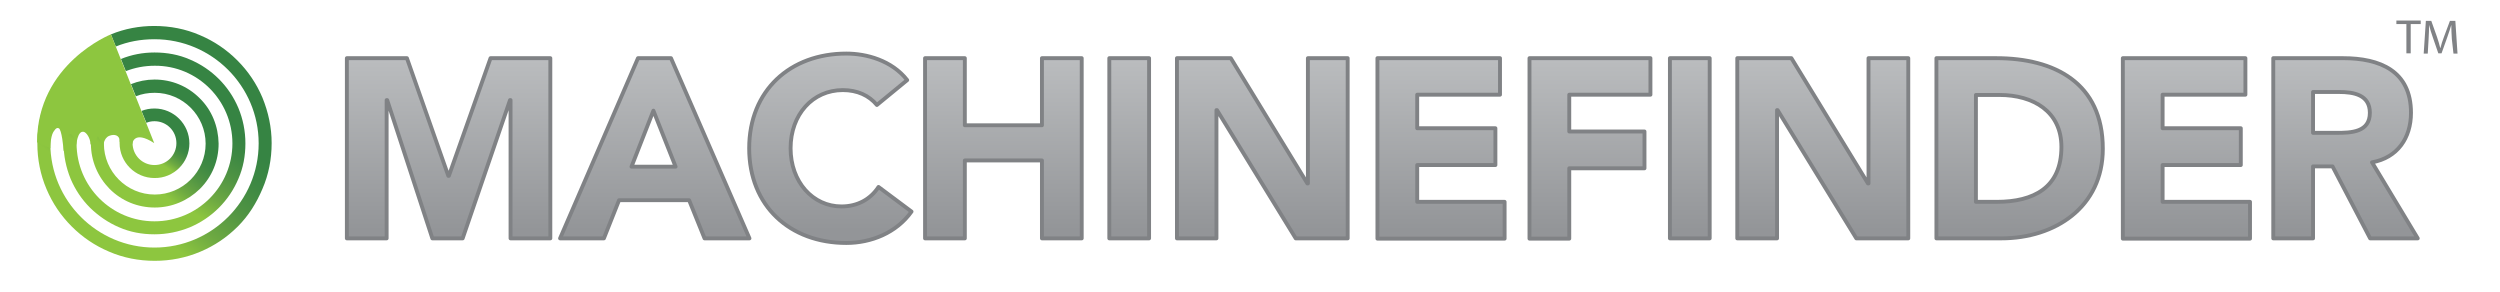
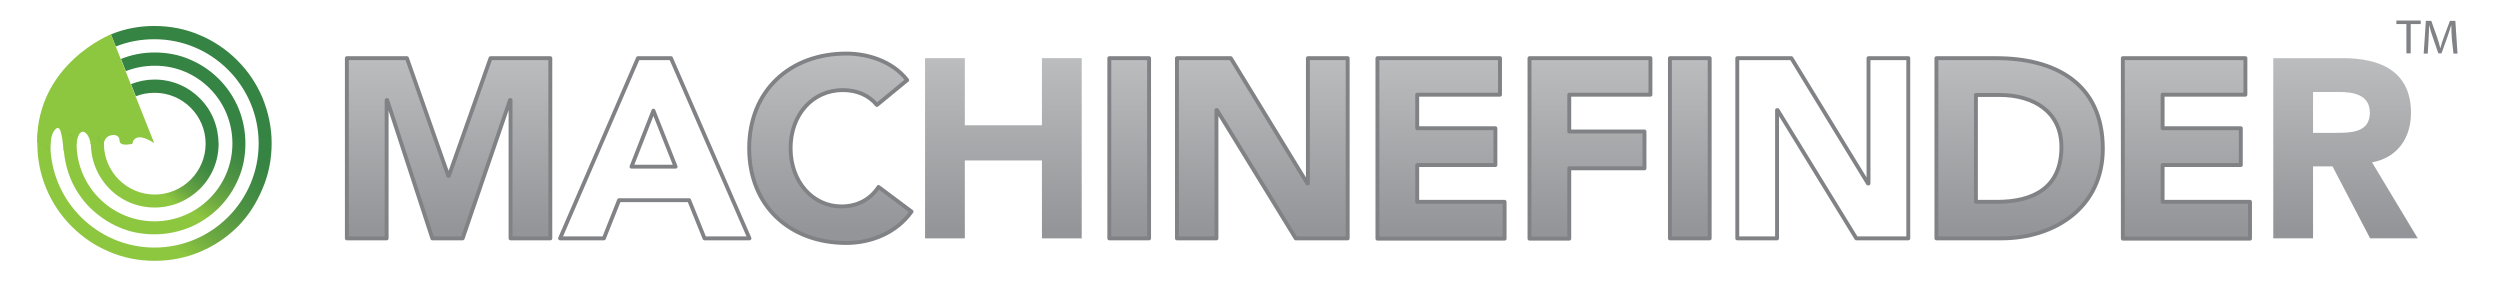
<svg xmlns="http://www.w3.org/2000/svg" version="1.1" x="0px" y="0px" viewBox="0 0 924 108" enable-background="new 0 0 924 108" xml:space="preserve">
  <g id="TYPE_OPTION_A">
    <g id="MF_FILL">
      <g>
        <g>
          <linearGradient id="SVGID_1_" gradientUnits="userSpaceOnUse" x1="165.826" y1="85.023" x2="165.826" y2="19.184">
            <stop offset="0" style="stop-color:#939598" />
            <stop offset="1" style="stop-color:#BCBEC0" />
          </linearGradient>
          <path fill="url(#SVGID_1_)" d="M128.2,21.5h22.2L165.7,65h0.2l15.4-43.5h22.1v66.6h-14.7V37h-0.2l-17.5,51.1h-11.2L143.1,37 h-0.2v51.1h-14.7V21.5z" />
          <linearGradient id="SVGID_2_" gradientUnits="userSpaceOnUse" x1="242.001" y1="85.023" x2="242.001" y2="19.184">
            <stop offset="0" style="stop-color:#939598" />
            <stop offset="1" style="stop-color:#BCBEC0" />
          </linearGradient>
-           <path fill="url(#SVGID_2_)" d="M235.8,21.5H248l29,66.6h-16.6L254.7,74h-25.9l-5.6,14.1H207L235.8,21.5z M241.5,40.9l-8.1,20.7 h16.3L241.5,40.9z" />
          <linearGradient id="SVGID_3_" gradientUnits="userSpaceOnUse" x1="306.98" y1="85.024" x2="306.98" y2="19.184">
            <stop offset="0" style="stop-color:#939598" />
            <stop offset="1" style="stop-color:#BCBEC0" />
          </linearGradient>
          <path fill="url(#SVGID_3_)" d="M324.1,38.8c-2.9-3.5-7.2-5.5-12.6-5.5c-11.1,0-19.3,9-19.3,21.5c0,12.4,8.2,21.5,18.8,21.5 c5.9,0,10.7-2.6,13.7-7.2l12.2,9.1c-5.6,7.9-15,11.6-24.1,11.6c-20.8,0-35.9-13.6-35.9-35c0-21.4,15.1-35,35.9-35 c7.4,0,16.8,2.5,22.5,9.8L324.1,38.8z" />
          <linearGradient id="SVGID_4_" gradientUnits="userSpaceOnUse" x1="370.83" y1="85.023" x2="370.83" y2="19.184">
            <stop offset="0" style="stop-color:#939598" />
            <stop offset="1" style="stop-color:#BCBEC0" />
          </linearGradient>
          <path fill="url(#SVGID_4_)" d="M341.9,21.5h14.7v24.8h28.5V21.5h14.7v66.6h-14.7V59.3h-28.5v28.8h-14.7V21.5z" />
          <linearGradient id="SVGID_5_" gradientUnits="userSpaceOnUse" x1="417.364" y1="85.023" x2="417.364" y2="19.184">
            <stop offset="0" style="stop-color:#939598" />
            <stop offset="1" style="stop-color:#BCBEC0" />
          </linearGradient>
          <path fill="url(#SVGID_5_)" d="M410,21.5h14.7v66.6H410V21.5z" />
          <linearGradient id="SVGID_6_" gradientUnits="userSpaceOnUse" x1="466.53" y1="85.023" x2="466.53" y2="19.184">
            <stop offset="0" style="stop-color:#939598" />
            <stop offset="1" style="stop-color:#BCBEC0" />
          </linearGradient>
          <path fill="url(#SVGID_6_)" d="M435,21.5h20l28.3,46.3h0.2V21.5h14.7v66.6h-19.2l-29.1-47.4h-0.2v47.4H435V21.5z" />
          <linearGradient id="SVGID_7_" gradientUnits="userSpaceOnUse" x1="532.591" y1="85.023" x2="532.591" y2="19.184">
            <stop offset="0" style="stop-color:#939598" />
            <stop offset="1" style="stop-color:#BCBEC0" />
          </linearGradient>
          <path fill="url(#SVGID_7_)" d="M509.1,21.5h45.3V35h-30.6v12.4h28.9V61h-28.9v13.6h32.3v13.6h-47V21.5z" />
          <linearGradient id="SVGID_8_" gradientUnits="userSpaceOnUse" x1="587.64" y1="85.023" x2="587.64" y2="19.184">
            <stop offset="0" style="stop-color:#939598" />
            <stop offset="1" style="stop-color:#BCBEC0" />
          </linearGradient>
          <path fill="url(#SVGID_8_)" d="M565.3,21.5H610V35h-30v13.6h27.8v13.6H580v26h-14.7V21.5z" />
          <linearGradient id="SVGID_9_" gradientUnits="userSpaceOnUse" x1="624.576" y1="85.023" x2="624.576" y2="19.184">
            <stop offset="0" style="stop-color:#939598" />
            <stop offset="1" style="stop-color:#BCBEC0" />
          </linearGradient>
          <path fill="url(#SVGID_9_)" d="M617.2,21.5h14.7v66.6h-14.7V21.5z" />
          <linearGradient id="SVGID_10_" gradientUnits="userSpaceOnUse" x1="673.744" y1="85.023" x2="673.744" y2="19.184">
            <stop offset="0" style="stop-color:#939598" />
            <stop offset="1" style="stop-color:#BCBEC0" />
          </linearGradient>
-           <path fill="url(#SVGID_10_)" d="M642.2,21.5h20l28.3,46.3h0.2V21.5h14.7v66.6h-19.2L657,40.7h-0.2v47.4h-14.7V21.5z" />
          <linearGradient id="SVGID_11_" gradientUnits="userSpaceOnUse" x1="746.487" y1="85.023" x2="746.487" y2="19.184">
            <stop offset="0" style="stop-color:#939598" />
            <stop offset="1" style="stop-color:#BCBEC0" />
          </linearGradient>
          <path fill="url(#SVGID_11_)" d="M715.8,21.5h22c21.5,0,39.4,9.1,39.4,33.5c0,21.5-17.6,33.1-37.5,33.1h-24V21.5z M730.4,74.6 h7.6c13.6,0,23.9-5.2,23.9-20.3c0-13.1-10.4-19.2-22.9-19.2h-8.7V74.6z" />
          <linearGradient id="SVGID_12_" gradientUnits="userSpaceOnUse" x1="808.124" y1="85.023" x2="808.124" y2="19.184">
            <stop offset="0" style="stop-color:#939598" />
            <stop offset="1" style="stop-color:#BCBEC0" />
          </linearGradient>
          <path fill="url(#SVGID_12_)" d="M784.6,21.5h45.3V35h-30.6v12.4h28.9V61h-28.9v13.6h32.3v13.6h-47V21.5z" />
          <linearGradient id="SVGID_13_" gradientUnits="userSpaceOnUse" x1="866.984" y1="85.023" x2="866.984" y2="19.184">
            <stop offset="0" style="stop-color:#939598" />
            <stop offset="1" style="stop-color:#BCBEC0" />
          </linearGradient>
          <path fill="url(#SVGID_13_)" d="M840.3,21.5H866c13.6,0,25.1,4.7,25.1,20.2c0,9.3-5,16.6-14.4,18.3l16.9,28.1h-17.6l-13.9-26.6 h-7.2v26.6h-14.7V21.5z M854.9,49.1h8.7c5.4,0,12.3-0.2,12.3-7.4c0-6.7-6-7.7-11.4-7.7h-9.6V49.1z" />
        </g>
      </g>
    </g>
    <g id="P_FILL">
</g>
    <g id="MF_STROKE">
      <g>
        <g>
          <path fill="none" stroke="#808285" stroke-width="1.442" stroke-linecap="round" stroke-linejoin="round" d="M128.2,21.5h22.2 L165.7,65h0.2l15.4-43.5h22.1v66.6h-14.7V37h-0.2l-17.5,51.1h-11.2L143.1,37h-0.2v51.1h-14.7V21.5z" />
          <path fill="none" stroke="#808285" stroke-width="1.442" stroke-linecap="round" stroke-linejoin="round" d="M235.8,21.5H248 l29,66.6h-16.6L254.7,74h-25.9l-5.6,14.1H207L235.8,21.5z M241.5,40.9l-8.1,20.7h16.3L241.5,40.9z" />
          <path fill="none" stroke="#808285" stroke-width="1.442" stroke-linecap="round" stroke-linejoin="round" d="M324.1,38.8 c-2.9-3.5-7.2-5.5-12.6-5.5c-11.1,0-19.3,9-19.3,21.5c0,12.4,8.2,21.5,18.8,21.5c5.9,0,10.7-2.6,13.7-7.2l12.2,9.1 c-5.6,7.9-15,11.6-24.1,11.6c-20.8,0-35.9-13.6-35.9-35c0-21.4,15.2-35,35.9-35c7.4,0,16.8,2.5,22.5,9.8L324.1,38.8z" />
-           <path fill="none" stroke="#808285" stroke-width="1.442" stroke-linecap="round" stroke-linejoin="round" d="M341.9,21.5h14.7 v24.8h28.5V21.5h14.7v66.6h-14.7V59.3h-28.5v28.8h-14.7V21.5z" />
          <path fill="none" stroke="#808285" stroke-width="1.442" stroke-linecap="round" stroke-linejoin="round" d="M410,21.5h14.7 v66.6H410V21.5z" />
          <path fill="none" stroke="#808285" stroke-width="1.442" stroke-linecap="round" stroke-linejoin="round" d="M435,21.5h19.9 l28.3,46.3h0.2V21.5h14.7v66.6h-19.2l-29.1-47.4h-0.2v47.4H435V21.5z" />
          <path fill="none" stroke="#808285" stroke-width="1.442" stroke-linecap="round" stroke-linejoin="round" d="M509.1,21.5h45.3 V35h-30.6v12.4h28.9V61h-28.9v13.6h32.3v13.6h-47V21.5z" />
          <path fill="none" stroke="#808285" stroke-width="1.442" stroke-linecap="round" stroke-linejoin="round" d="M565.3,21.5H610 V35h-30v13.6h27.8v13.6H580v26h-14.7V21.5z" />
          <path fill="none" stroke="#808285" stroke-width="1.442" stroke-linecap="round" stroke-linejoin="round" d="M617.2,21.5h14.7 v66.6h-14.7V21.5z" />
          <path fill="none" stroke="#808285" stroke-width="1.442" stroke-linecap="round" stroke-linejoin="round" d="M642.2,21.5h19.9 l28.3,46.3h0.2V21.5h14.7v66.6h-19.2L657,40.7h-0.2v47.4h-14.7V21.5z" />
          <path fill="none" stroke="#808285" stroke-width="1.442" stroke-linecap="round" stroke-linejoin="round" d="M715.8,21.5h22 c21.5,0,39.4,9.1,39.4,33.5c0,21.5-17.6,33.1-37.5,33.1h-24V21.5z M730.4,74.6h7.6c13.6,0,23.9-5.2,23.9-20.3 c0-13.1-10.4-19.2-22.9-19.2h-8.7V74.6z" />
          <path fill="none" stroke="#808285" stroke-width="1.442" stroke-linecap="round" stroke-linejoin="round" d="M784.6,21.5h45.3 V35h-30.6v12.4h28.9V61h-28.9v13.6h32.3v13.6h-47V21.5z" />
-           <path fill="none" stroke="#808285" stroke-width="1.442" stroke-linecap="round" stroke-linejoin="round" d="M840.3,21.5H866 c13.6,0,25.1,4.7,25.1,20.2c0,9.3-5,16.6-14.4,18.3l16.9,28.1h-17.6l-13.9-26.6h-7.2v26.6h-14.7V21.5z M854.9,49.1h8.7 c5.4,0,12.3-0.2,12.3-7.4c0-6.7-6-7.7-11.4-7.7h-9.6V49.1z" />
        </g>
      </g>
    </g>
    <g id="P_STROKE">
</g>
  </g>
  <g id="GREEN_MARK">
    <linearGradient id="SVGID_14_" gradientUnits="userSpaceOnUse" x1="42.391" y1="74.745" x2="70.229" y2="38.16">
      <stop offset="0" style="stop-color:#8DC63F" />
      <stop offset="0.253" style="stop-color:#6DA942" />
      <stop offset="0.543" style="stop-color:#509443" />
      <stop offset="0.802" style="stop-color:#3D8843" />
      <stop offset="1" style="stop-color:#368443" />
    </linearGradient>
    <path fill="url(#SVGID_14_)" d="M97,36.1c-2.2-5.2-5.3-9.8-9.3-13.8c-4-4-8.6-7.1-13.8-9.3c-5.3-2.3-11-3.4-16.9-3.4 c-5.5,0-10.9,1-16,3.1l1.8,4.5c4.4-1.8,9.2-2.7,14.3-2.7c21.2,0,38.5,17.3,38.5,38.5c0,21.2-17.3,38.5-38.5,38.5 c-21.2,0-38.5-17.3-38.5-38.5c0-3.7,0.5-7.2,1.5-10.6l-4.6-1.3c-1.1,3.8-1.7,7.8-1.7,11.9c0,5.8,1.1,11.5,3.4,16.9 c2.2,5.2,5.3,9.8,9.3,13.8c4,4,8.6,7.1,13.8,9.3c5.3,2.3,11,3.4,16.9,3.4c5.8,0,11.5-1.1,16.9-3.4c5.2-2.2,9.8-5.3,13.8-9.3 S94.8,75,97,69.8c2.3-5.3,3.4-11,3.4-16.9C100.4,47.1,99.2,41.5,97,36.1z" />
    <linearGradient id="SVGID_15_" gradientUnits="userSpaceOnUse" x1="54.586" y1="57.247" x2="60.266" y2="48.866">
      <stop offset="0" style="stop-color:#8DC63F" />
      <stop offset="0.253" style="stop-color:#6DA942" />
      <stop offset="0.543" style="stop-color:#509443" />
      <stop offset="0.802" style="stop-color:#3D8843" />
      <stop offset="1" style="stop-color:#368443" />
    </linearGradient>
-     <path fill="url(#SVGID_15_)" d="M57.1,40.1c-1.7,0-3.3,0.3-4.8,0.9l1.8,4.4c0.9-0.4,1.9-0.6,3-0.6c4.5,0,8.1,3.6,8.1,8.1 c0,4.5-3.6,8.1-8.1,8.1c-4.5,0-8.1-3.6-8.1-8.1c0-0.8,0.1-1.5,0.3-2.2l-4.6-1.3c-0.3,1.1-0.5,2.3-0.5,3.5c0,7.1,5.8,12.9,12.9,12.9 C64.2,65.9,70,60.1,70,53C70,45.9,64.2,40.1,57.1,40.1z" />
    <linearGradient id="SVGID_16_" gradientUnits="userSpaceOnUse" x1="49.839" y1="63.416" x2="64.291" y2="45.619">
      <stop offset="0" style="stop-color:#8DC63F" />
      <stop offset="0.253" style="stop-color:#6DA942" />
      <stop offset="0.543" style="stop-color:#509443" />
      <stop offset="0.802" style="stop-color:#3D8843" />
      <stop offset="1" style="stop-color:#368443" />
    </linearGradient>
    <path fill="url(#SVGID_16_)" d="M73.8,36.3c-4.5-4.5-10.4-6.9-16.7-6.9c-3,0-6,0.6-8.7,1.7l1.8,4.5c2.2-0.9,4.5-1.3,7-1.3 c10.4,0,18.8,8.5,18.8,18.8c0,10.4-8.5,18.8-18.8,18.8c-10.4,0-18.8-8.5-18.8-18.8c0-1.8,0.3-3.5,0.7-5.2l-4.6-1.3 c-0.6,2.1-0.9,4.3-0.9,6.5c0,6.3,2.5,12.2,6.9,16.7c4.5,4.5,10.4,6.9,16.7,6.9c6.3,0,12.2-2.5,16.7-6.9c4.5-4.5,6.9-10.4,6.9-16.7 C80.7,46.7,78.3,40.7,73.8,36.3z" />
    <linearGradient id="SVGID_17_" gradientUnits="userSpaceOnUse" x1="50.05" y1="65.712" x2="67.299" y2="37.358">
      <stop offset="0" style="stop-color:#8DC63F" />
      <stop offset="0.253" style="stop-color:#6DA942" />
      <stop offset="0.543" style="stop-color:#509443" />
      <stop offset="0.802" style="stop-color:#3D8843" />
      <stop offset="1" style="stop-color:#368443" />
    </linearGradient>
    <path fill="url(#SVGID_17_)" d="M88.1,39.9c-1.7-4-4.1-7.6-7.2-10.7c-3.1-3.1-6.7-5.5-10.7-7.2c-4.1-1.8-8.5-2.6-13.1-2.6 c-4.3,0-8.5,0.8-12.4,2.4l1.8,4.5c3.3-1.3,6.9-2,10.7-2C73,24.2,85.9,37.1,85.9,53c0,15.9-12.9,28.8-28.8,28.8 c-15.9,0-28.8-12.9-28.8-28.8c0-2.7,0.4-5.4,1.1-7.9l-4.6-1.3c-0.9,3-1.3,6.1-1.3,9.2c0,4.5,0.9,8.9,2.6,13.1 c1.7,4,4.1,7.6,7.2,10.7C36.4,79.8,40,82.3,44,84c4.1,1.8,8.5,2.6,13.1,2.6c4.5,0,8.9-0.9,13.1-2.6c4-1.7,7.6-4.1,10.7-7.2 c3.1-3.1,5.5-6.7,7.2-10.7c1.8-4.1,2.6-8.5,2.6-13.1C90.7,48.4,89.8,44,88.1,39.9z" />
    <path fill="#8DC63F" d="M18.6,54.8c0,0,0-4.1,1.1-6c1-1.6,1.5-1.6,2-1.4c1.1,0.3,1.8,7.4,1.8,8.4c0.1,1,1.2-6.5,2.5-6.3 c1.3,0.2,2.2,4.1,2.2,4.1s0.4-5.2,2.6-4.9c1.2,0.1,2.6,2.6,2.6,4.3c0,1.8,2.8-2.6,2.8-2.6l2,3.5c0,0,0.1-2.9,2.2-3.7 c2-0.8,3.8-0.1,3.8,1.8s3.1,1.4,3.1,1.4l1.6-0.2c0,0,0.4-5.3,8.1-0.3l-16-40.2c0,0-27.3,10.8-27.3,39.9L18.6,54.8z" />
    <g>
      <path fill="#808285" d="M889.4,8.9h-3.7V7.6h9v1.3H891v10.8h-1.6V8.9z" />
      <path fill="#808285" d="M906.2,14.4c-0.1-1.7-0.2-3.7-0.2-5.2H906c-0.4,1.4-0.9,2.9-1.5,4.6l-2.1,5.9h-1.2l-2-5.8 c-0.6-1.7-1.1-3.3-1.4-4.7h0c0,1.5-0.1,3.5-0.2,5.4l-0.3,5.2h-1.5l0.8-12.1h2l2.1,5.9c0.5,1.5,0.9,2.8,1.2,4.1h0.1 c0.3-1.2,0.7-2.6,1.3-4.1l2.2-5.9h2l0.8,12.1h-1.5L906.2,14.4z" />
    </g>
  </g>
</svg>